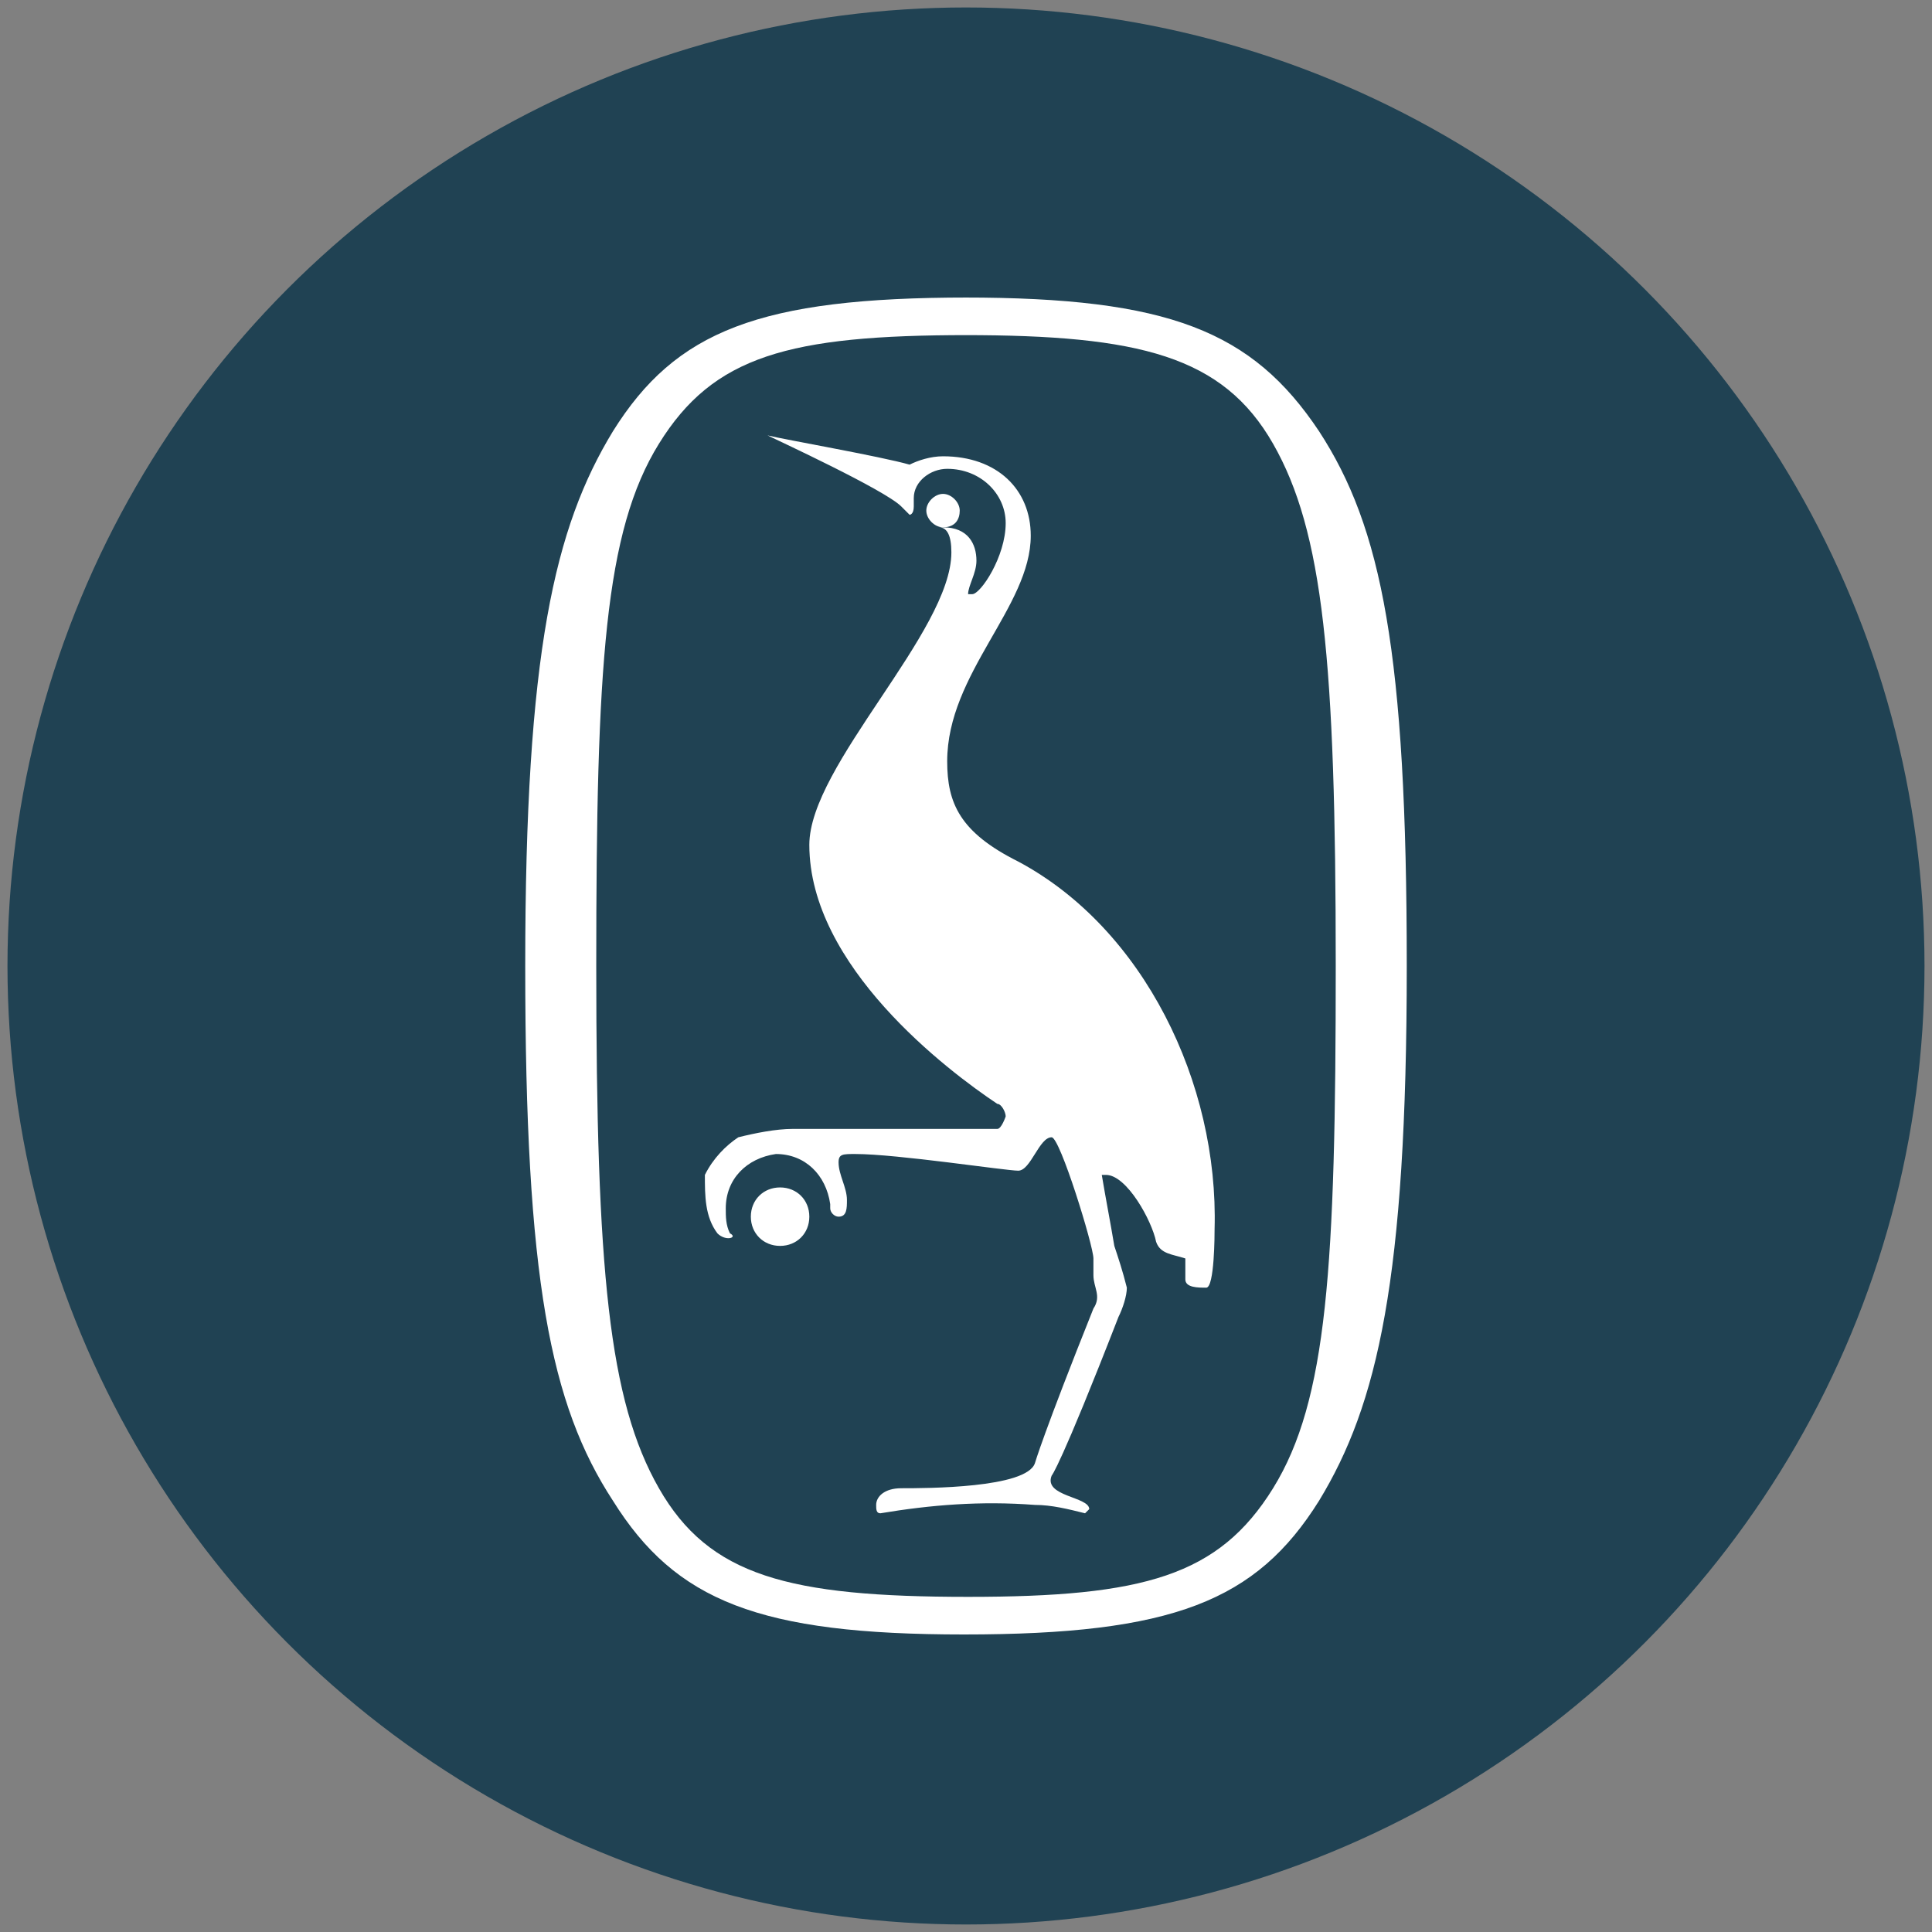
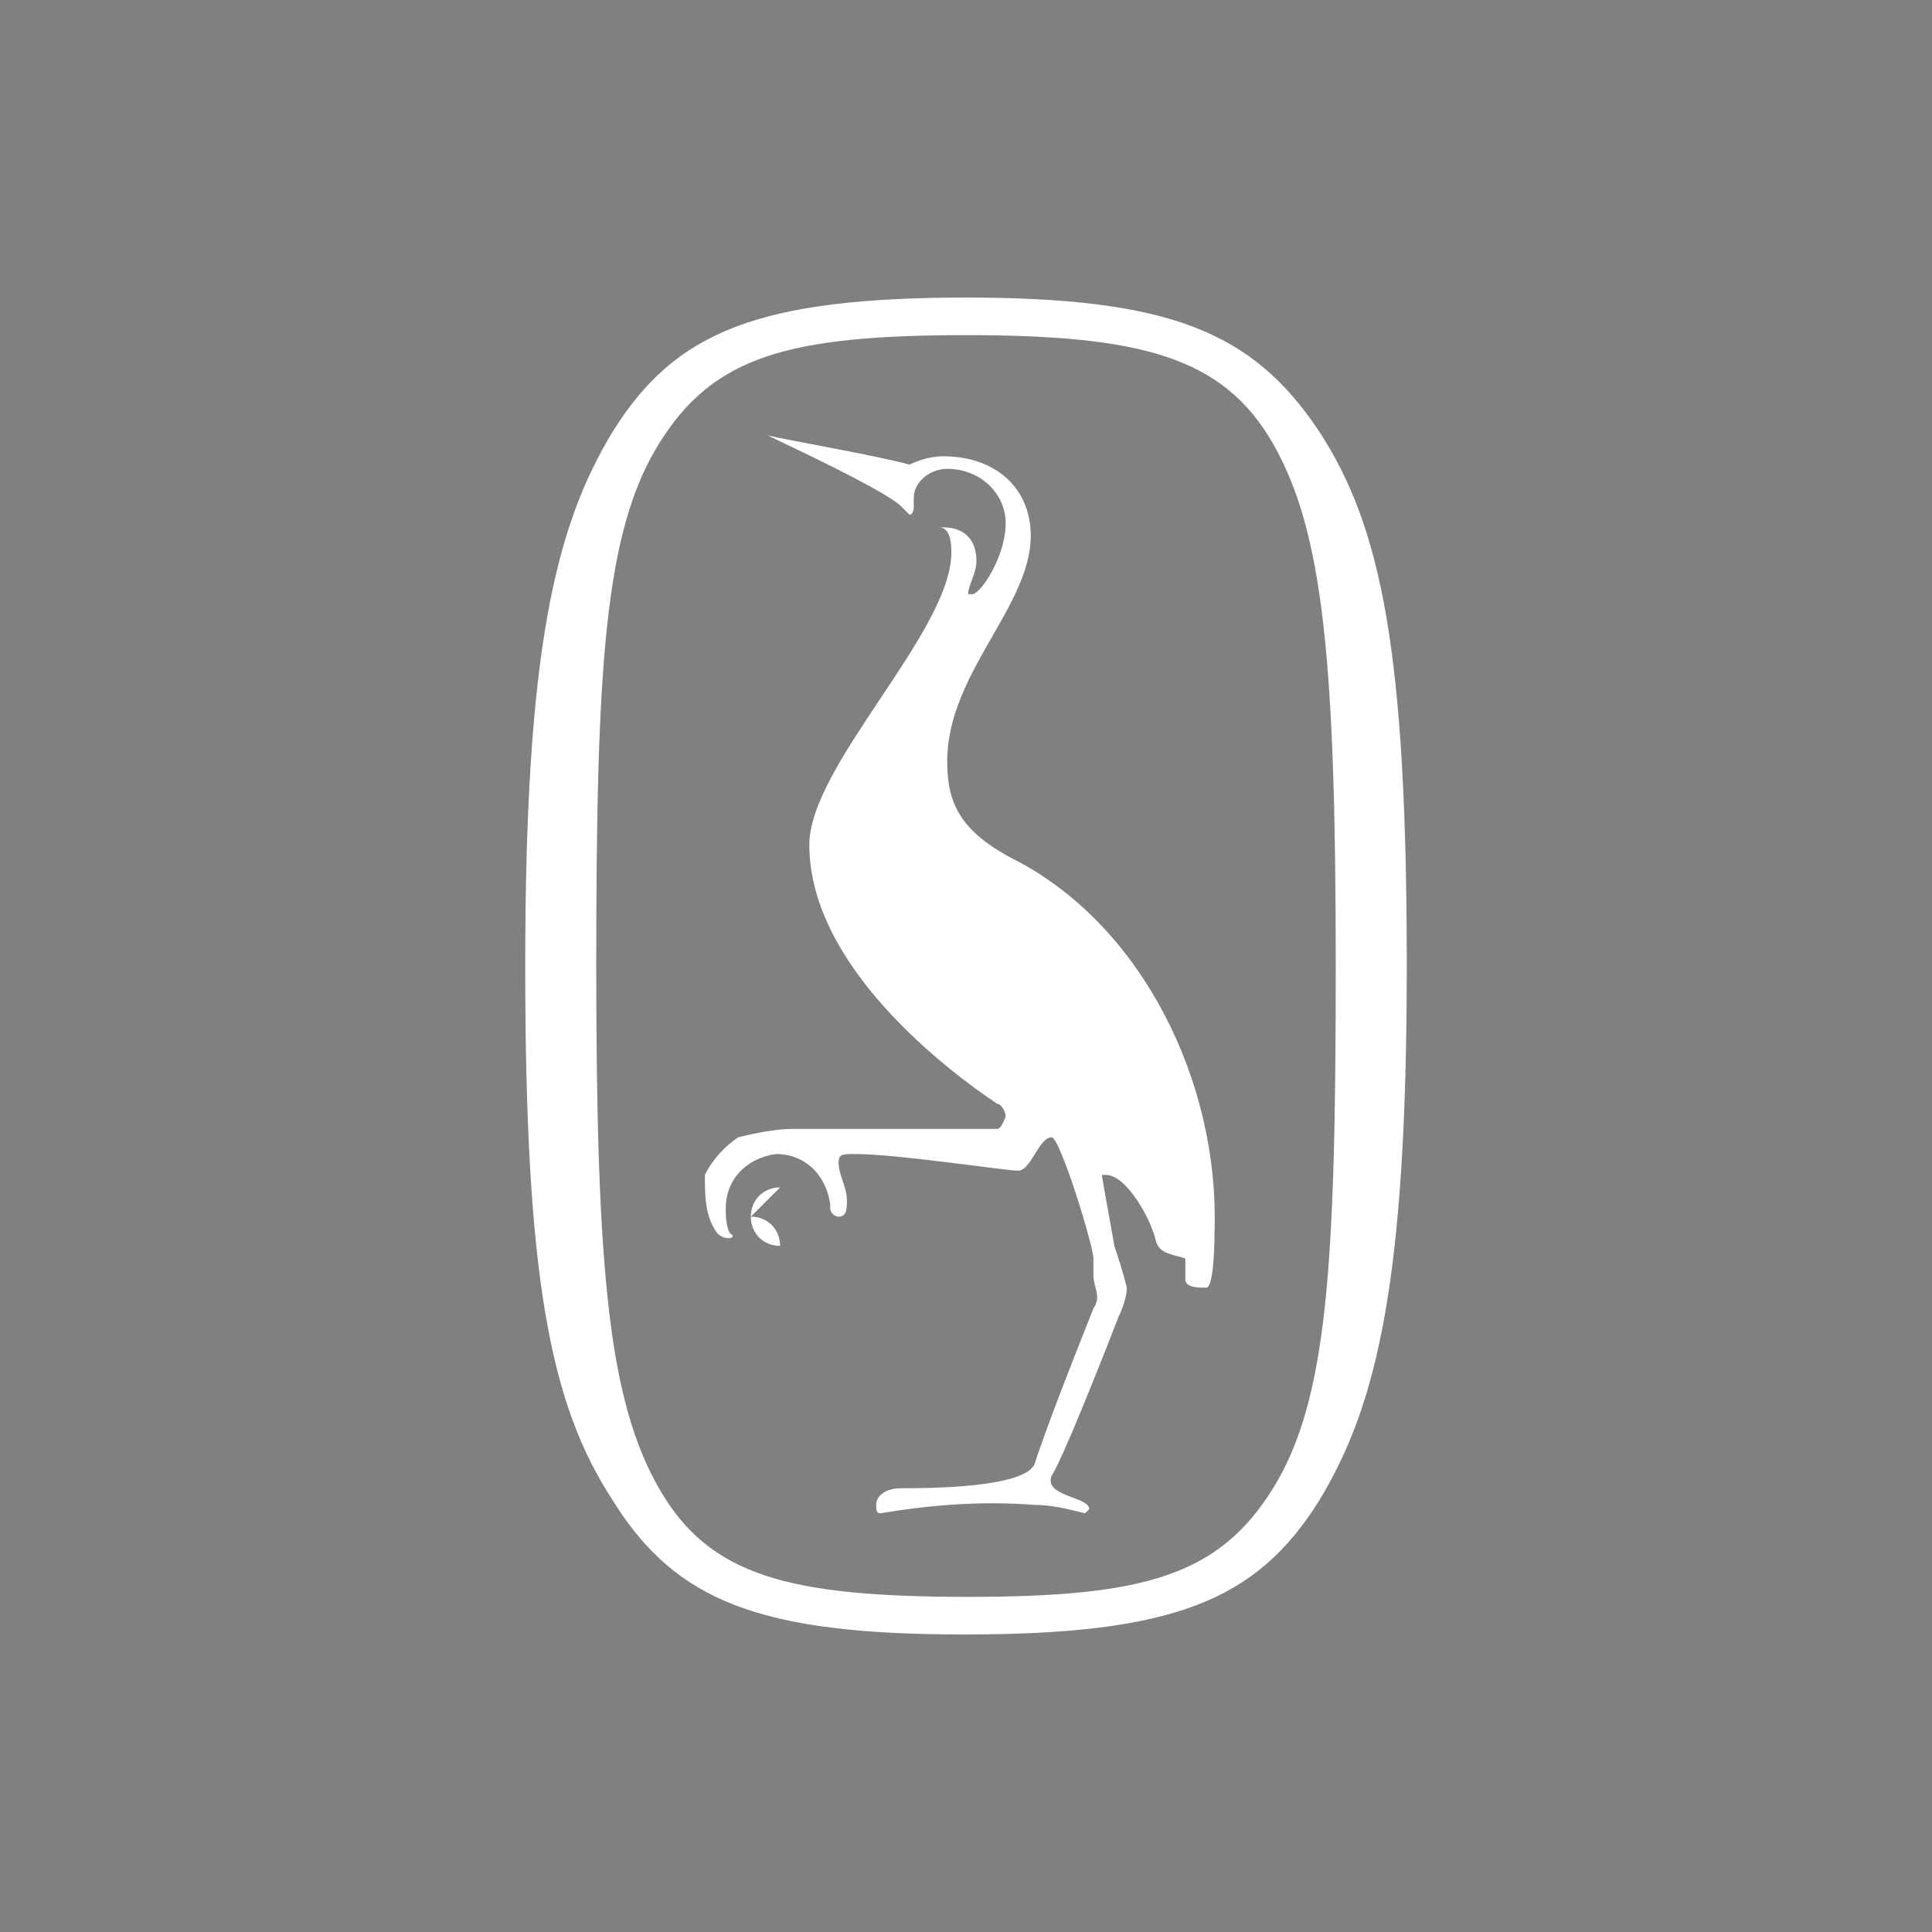
<svg xmlns="http://www.w3.org/2000/svg" width="100%" height="100%" viewBox="0 0 500 500" version="1.1" xml:space="preserve" style="fill-rule:evenodd;clip-rule:evenodd;stroke-linejoin:round;stroke-miterlimit:2;">
  <rect x="0" y="0" width="500" height="500" fill="#808080" stroke="none" />
  <g>
-     <circle cx="249.998" cy="249.994" r="248.062" style="fill:#204253;" />
-   </g>
+     </g>
  <g>
    <path id="path14" d="M250.541,413.265c-46.494,-0 -67.037,-5.407 -80.012,-28.108c-12.975,-22.715 -16.218,-56.225 -16.218,-135.159c-0,-77.849 2.162,-112.449 16.218,-135.155c14.056,-22.71 33.518,-28.116 80.012,-28.116l-1.082,-0c45.412,-0 67.037,5.406 80.012,28.116c12.975,22.706 16.218,56.225 16.218,135.155c0,77.845 -2.162,112.444 -16.218,135.159c-14.056,22.701 -33.518,28.108 -78.93,28.108Zm-1.082,9.735c54.062,-0 75.687,-8.658 91.906,-34.6c15.137,-24.868 22.705,-57.305 22.705,-138.402c0,-81.093 -6.487,-113.53 -22.705,-138.398c-17.3,-25.95 -38.925,-34.6 -91.906,-34.6l1.082,0c-54.062,0 -75.687,8.65 -91.906,34.6c-15.137,24.868 -22.705,57.305 -22.705,138.398c-0,81.097 6.487,113.534 22.705,138.402c16.219,25.942 37.844,34.6 90.824,34.6" style="fill:#fff;fill-rule:nonzero;" />
-     <path id="path16" d="M201.885,307.308c-4.325,-0 -7.569,3.239 -7.569,7.568c0,4.317 3.244,7.561 7.569,7.561c4.325,-0 7.569,-3.244 7.569,-7.561c-0,-4.329 -3.244,-7.568 -7.569,-7.568" style="fill:#fff;fill-rule:nonzero;" />
-     <path id="path18" d="M248.378,132.143c0,-2.167 -2.162,-4.325 -4.325,-4.325c-2.162,0 -4.325,2.158 -4.325,4.325c0,2.163 2.163,4.325 4.325,4.325c3.244,0 4.325,-2.162 4.325,-4.325" style="fill:#fff;fill-rule:nonzero;" />
+     <path id="path16" d="M201.885,307.308c-4.325,-0 -7.569,3.239 -7.569,7.568c0,4.317 3.244,7.561 7.569,7.561c-0,-4.329 -3.244,-7.568 -7.569,-7.568" style="fill:#fff;fill-rule:nonzero;" />
    <path id="path20" d="M263.515,222.967c-15.137,-7.564 -18.381,-15.137 -18.381,-25.95c0,-22.706 21.625,-40.01 21.625,-58.387c0,-11.893 -8.65,-20.543 -22.706,-20.543c-3.244,-0 -6.487,1.077 -8.65,2.162c-7.568,-2.162 -32.437,-6.491 -36.762,-7.568c2.163,1.077 30.275,14.056 34.6,18.381l2.162,2.162c0,0 1.082,0 1.082,-2.162l-0,-2.163c-0,-4.329 4.324,-7.568 8.649,-7.568c8.65,-0 15.138,6.487 15.138,14.051c-0,8.655 -6.488,18.386 -8.65,18.386l-1.081,-0c-0,-2.167 2.162,-5.406 2.162,-8.65c0,-4.329 -2.162,-8.65 -8.65,-8.65l-2.162,0l1.081,0c2.162,0 3.244,2.162 3.244,6.487c-0,20.544 -36.762,55.144 -36.762,75.687c-0,31.356 35.68,58.391 48.655,67.041c1.082,0 2.163,2.163 2.163,3.239c-0,0 -1.081,3.24 -2.163,3.24l-52.98,-0c-4.325,-0 -9.731,1.09 -14.056,2.167c-3.244,2.166 -6.488,5.406 -8.65,9.735c-0,5.406 -0,10.812 3.243,15.129c2.163,2.167 5.407,1.089 3.244,-0c-1.081,-2.163 -1.081,-4.317 -1.081,-6.479c-0,-7.573 5.406,-12.979 12.975,-14.056c7.568,-0 12.975,5.406 14.056,12.966l-0,1.09c-0,1.073 1.081,2.162 2.162,2.162c2.163,0 2.163,-2.162 2.163,-4.329c-0,-3.239 -2.163,-6.483 -2.163,-9.735c0,-2.154 1.082,-2.154 4.325,-2.154c10.813,-0 38.925,4.316 42.168,4.316c3.244,0 5.407,-8.645 8.65,-8.645c2.163,-0 10.813,28.108 10.813,31.36l-0,4.316c-0,3.244 2.162,5.406 -0,8.65c-12.975,32.437 -15.138,40.006 -15.138,40.006c-2.162,6.496 -28.112,6.496 -34.599,6.496c-4.325,-0 -6.488,2.154 -6.488,4.316c0,1.09 0,2.167 1.082,2.167c12.974,-2.167 25.949,-3.24 40.005,-2.167c4.325,0 8.65,1.09 12.975,2.167l1.081,-1.077c0,-3.252 -11.893,-3.252 -9.731,-8.658c0,-0 2.163,-2.154 17.3,-41.087c1.081,-2.163 2.163,-5.407 2.163,-7.569c-1.082,-4.317 -2.163,-7.56 -3.244,-10.812c-1.081,-6.484 -2.163,-11.89 -3.244,-18.373l1.081,0c5.407,0 11.894,11.889 12.975,17.296c1.082,3.239 4.325,3.239 7.569,4.329l-0,5.406c-0,2.154 3.244,2.154 5.406,2.154c2.163,-0 2.163,-14.056 2.163,-15.129c1.081,-37.843 -18.381,-77.853 -50.819,-95.153" style="fill:#fff;fill-rule:nonzero;" />
  </g>
</svg>